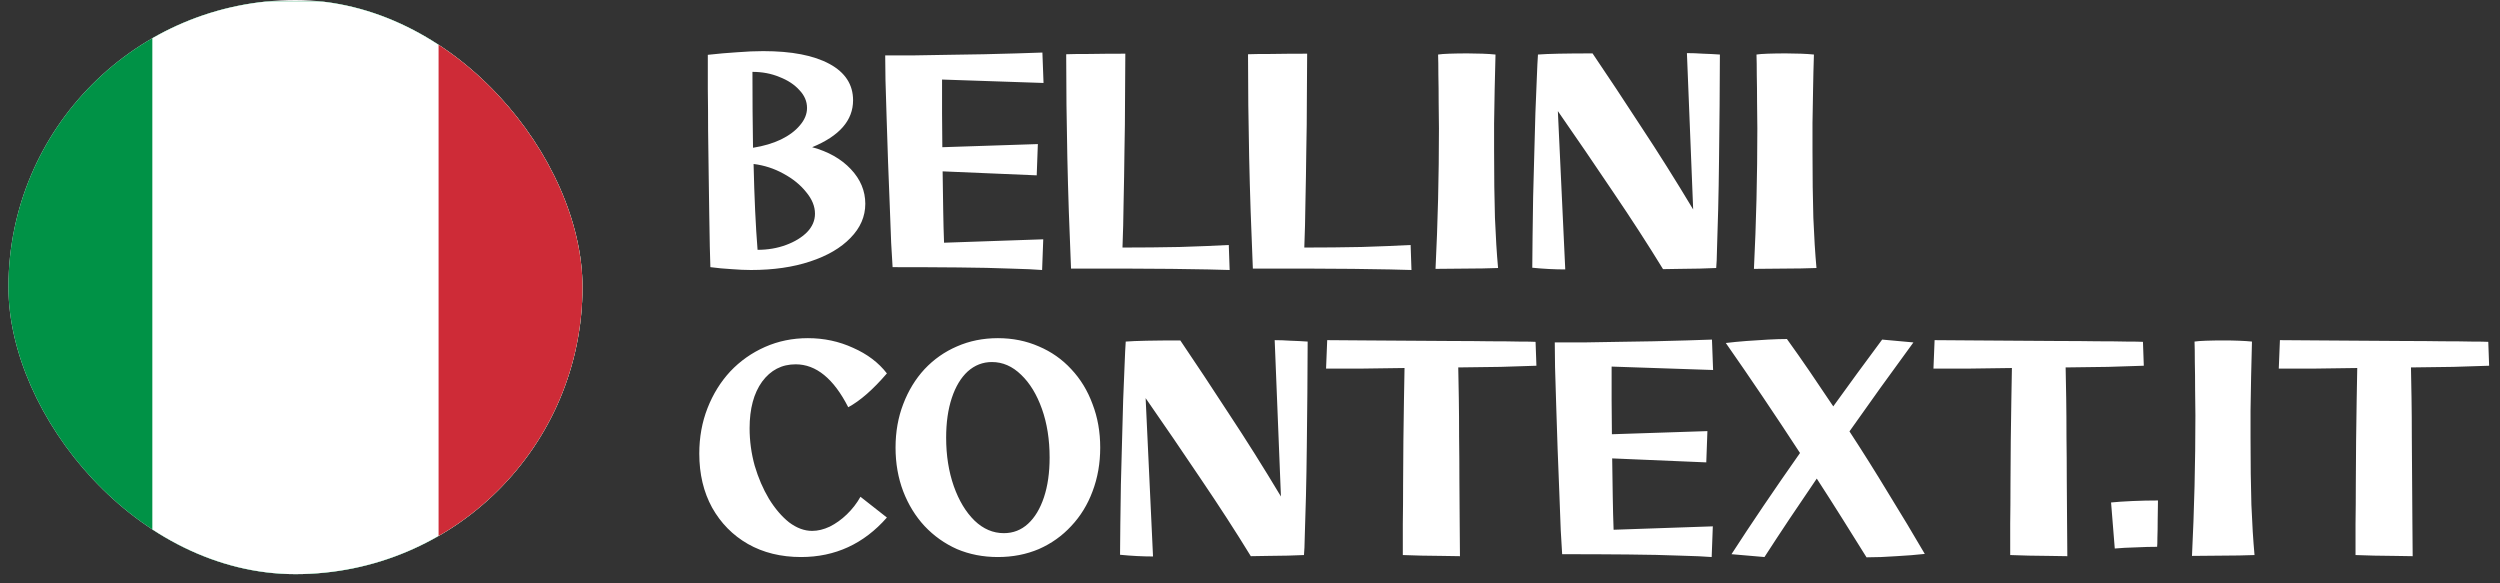
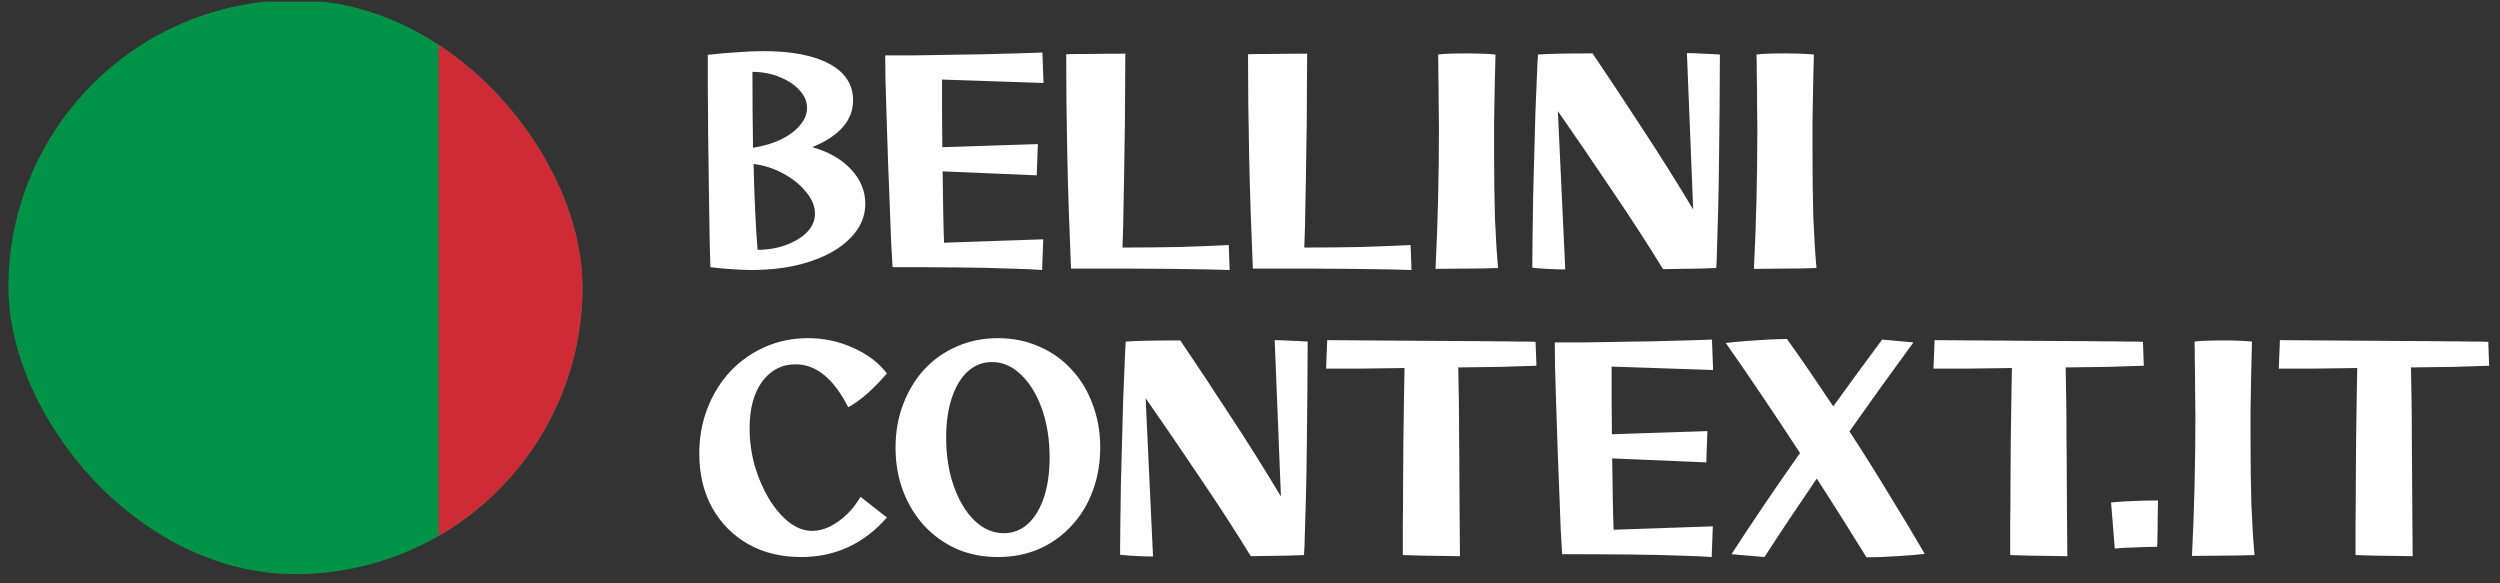
<svg xmlns="http://www.w3.org/2000/svg" width="270" height="63" viewBox="0 0 270 63" fill="none">
  <rect x="0" y="0" width="270" height="63" fill="#333333" stroke="none" />
  <g clip-path="url(#clip0_1378_18)">
-     <rect x="0.909" y="0.007" width="62" height="62" rx="31" fill="white" />
    <g clip-path="url(#clip1_1378_18)">
      <path d="M78.281 0.178H-14.463V62.007H78.281V0.178Z" fill="#009246" />
-       <path d="M78.281 0.178H16.452V62.007H78.281V0.178Z" fill="white" />
+       <path d="M78.281 0.178H16.452H78.281V0.178Z" fill="white" />
      <path d="M78.281 0.178H47.367V62.007H78.281V0.178Z" fill="#CE2B37" />
    </g>
  </g>
  <path d="M81.111 29.16C80.476 29.16 79.78 29.13 79.023 29.068C78.266 29.027 77.498 28.956 76.721 28.853C76.7 28.383 76.68 27.646 76.659 26.643C76.639 25.62 76.618 24.433 76.598 23.082C76.577 21.71 76.557 20.257 76.536 18.722C76.516 17.187 76.495 15.642 76.475 14.087C76.475 12.531 76.465 11.047 76.444 9.635C76.444 8.223 76.444 6.985 76.444 5.92C77.549 5.798 78.603 5.706 79.606 5.644C80.63 5.562 81.571 5.521 82.431 5.521C85.501 5.521 87.885 5.982 89.584 6.903C91.282 7.824 92.132 9.134 92.132 10.832C92.132 13.002 90.658 14.69 87.711 15.898C89.451 16.369 90.843 17.157 91.886 18.262C92.93 19.367 93.452 20.616 93.452 22.007C93.452 23.378 92.92 24.607 91.856 25.691C90.812 26.776 89.359 27.625 87.496 28.239C85.654 28.853 83.526 29.16 81.111 29.16ZM81.264 7.762C81.264 10.73 81.284 13.462 81.326 15.959C82.472 15.775 83.475 15.478 84.334 15.069C85.214 14.639 85.9 14.128 86.391 13.534C86.903 12.941 87.159 12.316 87.159 11.661C87.159 10.945 86.882 10.3 86.33 9.727C85.797 9.134 85.081 8.663 84.181 8.315C83.3 7.947 82.328 7.762 81.264 7.762ZM81.817 26.981C82.922 26.981 83.945 26.807 84.887 26.459C85.828 26.111 86.585 25.65 87.159 25.077C87.731 24.484 88.018 23.819 88.018 23.082C88.018 22.284 87.701 21.506 87.066 20.748C86.452 19.971 85.634 19.306 84.61 18.753C83.608 18.2 82.533 17.852 81.387 17.709C81.469 21.352 81.612 24.443 81.817 26.981ZM112.548 29.16C111.832 29.099 110.686 29.048 109.11 29.007C107.554 28.945 105.682 28.904 103.492 28.884C101.322 28.864 98.958 28.853 96.4 28.853C96.359 28.28 96.308 27.41 96.246 26.244C96.206 25.057 96.154 23.706 96.093 22.191C96.031 20.677 95.97 19.101 95.909 17.464C95.847 15.826 95.796 14.25 95.755 12.736C95.714 11.201 95.673 9.84 95.632 8.653C95.612 7.466 95.602 6.575 95.602 5.982C96.502 5.982 97.536 5.982 98.702 5.982C99.889 5.961 101.128 5.941 102.417 5.92C103.707 5.9 104.986 5.88 106.255 5.859C107.524 5.818 108.7 5.787 109.785 5.767C110.89 5.726 111.822 5.695 112.579 5.675L112.702 8.96L101.742 8.591C101.742 9.799 101.742 11.027 101.742 12.275C101.742 13.503 101.752 14.711 101.772 15.898L112.088 15.56L111.965 18.937L101.803 18.507C101.824 19.961 101.844 21.342 101.865 22.652C101.885 23.962 101.916 25.149 101.957 26.213L112.671 25.845L112.548 29.16ZM132.801 29.16C132.331 29.14 131.553 29.119 130.468 29.099C129.384 29.078 128.063 29.058 126.508 29.038C124.973 29.038 123.274 29.027 121.412 29.007C119.57 29.007 117.656 29.007 115.671 29.007C115.487 24.791 115.354 20.779 115.272 16.972C115.19 13.166 115.149 9.461 115.149 5.859C115.62 5.839 116.438 5.828 117.605 5.828C118.772 5.808 120.081 5.798 121.535 5.798C121.535 7.292 121.524 8.939 121.504 10.74C121.504 12.541 121.483 14.383 121.442 16.266C121.422 18.149 121.391 19.991 121.35 21.792C121.33 23.573 121.289 25.221 121.228 26.735C123.356 26.735 125.423 26.715 127.429 26.674C129.435 26.612 131.195 26.541 132.709 26.459L132.801 29.16ZM152.439 29.16C151.968 29.14 151.19 29.119 150.105 29.099C149.021 29.078 147.701 29.058 146.145 29.038C144.61 29.038 142.911 29.027 141.049 29.007C139.207 29.007 137.293 29.007 135.308 29.007C135.124 24.791 134.991 20.779 134.909 16.972C134.827 13.166 134.786 9.461 134.786 5.859C135.257 5.839 136.076 5.828 137.242 5.828C138.409 5.808 139.719 5.798 141.172 5.798C141.172 7.292 141.162 8.939 141.141 10.74C141.141 12.541 141.121 14.383 141.08 16.266C141.059 18.149 141.029 19.991 140.988 21.792C140.967 23.573 140.926 25.221 140.865 26.735C142.993 26.735 145.06 26.715 147.066 26.674C149.072 26.612 150.832 26.541 152.347 26.459L152.439 29.16ZM155.037 29.038C155.283 24.064 155.406 19.009 155.406 13.872C155.406 13.012 155.396 12.071 155.375 11.047C155.375 10.004 155.365 9.021 155.344 8.1C155.344 7.179 155.334 6.442 155.314 5.89C155.559 5.849 155.969 5.818 156.542 5.798C157.135 5.777 157.78 5.767 158.476 5.767C159.028 5.767 159.571 5.777 160.103 5.798C160.655 5.818 161.126 5.849 161.515 5.89C161.474 7.159 161.443 8.428 161.423 9.697C161.403 10.966 161.382 12.173 161.362 13.319C161.362 14.445 161.362 15.427 161.362 16.266C161.362 19.05 161.392 21.465 161.454 23.512C161.536 25.558 161.648 27.369 161.791 28.945C160.686 28.986 159.561 29.007 158.414 29.007C157.289 29.027 156.163 29.038 155.037 29.038ZM165.486 28.915C165.486 27.994 165.496 26.878 165.517 25.568C165.537 24.238 165.558 22.816 165.578 21.301C165.619 19.766 165.66 18.221 165.701 16.665C165.742 15.089 165.783 13.595 165.824 12.183C165.885 10.751 165.936 9.492 165.977 8.407C166.018 7.302 166.059 6.463 166.1 5.89C166.632 5.849 167.379 5.818 168.341 5.798C169.324 5.777 170.541 5.767 171.995 5.767C173.673 8.243 175.423 10.884 177.244 13.688C179.086 16.471 180.959 19.449 182.862 22.621L182.187 5.736C182.719 5.736 183.292 5.757 183.906 5.798C184.541 5.818 185.155 5.849 185.748 5.89C185.748 7.609 185.738 9.451 185.717 11.416C185.697 13.36 185.677 15.294 185.656 17.218C185.636 19.142 185.605 20.933 185.564 22.59C185.523 24.228 185.482 25.609 185.441 26.735C185.421 27.861 185.39 28.598 185.349 28.945C184.919 28.966 184.336 28.986 183.599 29.007C182.883 29.027 182.156 29.038 181.419 29.038C180.683 29.058 180.079 29.068 179.608 29.068C177.991 26.428 176.19 23.645 174.205 20.718C172.24 17.791 170.255 14.885 168.249 11.999L169.047 29.099C167.901 29.099 166.714 29.038 165.486 28.915ZM189.425 29.038C189.671 24.064 189.793 19.009 189.793 13.872C189.793 13.012 189.783 12.071 189.763 11.047C189.763 10.004 189.752 9.021 189.732 8.1C189.732 7.179 189.722 6.442 189.701 5.89C189.947 5.849 190.356 5.818 190.929 5.798C191.523 5.777 192.168 5.767 192.863 5.767C193.416 5.767 193.958 5.777 194.49 5.798C195.043 5.818 195.514 5.849 195.903 5.89C195.862 7.159 195.831 8.428 195.811 9.697C195.79 10.966 195.77 12.173 195.749 13.319C195.749 14.445 195.749 15.427 195.749 16.266C195.749 19.05 195.78 21.465 195.841 23.512C195.923 25.558 196.036 27.369 196.179 28.945C195.074 28.986 193.948 29.007 192.802 29.007C191.676 29.027 190.551 29.038 189.425 29.038ZM86.514 60.16C84.344 60.16 82.431 59.69 80.773 58.748C79.135 57.807 77.846 56.497 76.905 54.819C75.984 53.14 75.523 51.196 75.523 48.986C75.523 47.225 75.82 45.588 76.413 44.074C77.007 42.559 77.826 41.239 78.87 40.113C79.934 38.988 81.182 38.108 82.615 37.473C84.047 36.839 85.593 36.521 87.251 36.521C88.99 36.521 90.617 36.869 92.132 37.565C93.667 38.24 94.885 39.161 95.785 40.328C94.291 42.068 92.899 43.286 91.61 43.981C90.034 40.891 88.141 39.346 85.93 39.346C84.436 39.346 83.229 39.97 82.308 41.218C81.407 42.467 80.957 44.145 80.957 46.253C80.957 47.624 81.141 48.975 81.51 50.306C81.898 51.615 82.41 52.803 83.045 53.867C83.7 54.931 84.426 55.781 85.224 56.415C86.043 57.029 86.872 57.336 87.711 57.336C88.325 57.336 88.96 57.182 89.615 56.875C90.269 56.548 90.883 56.108 91.457 55.555C92.05 54.982 92.541 54.348 92.93 53.652L95.785 55.893C93.288 58.738 90.198 60.16 86.514 60.16ZM107.771 60.16C106.175 60.16 104.701 59.874 103.351 59.301C102.02 58.707 100.854 57.878 99.851 56.814C98.868 55.75 98.101 54.501 97.548 53.069C96.996 51.615 96.719 50.04 96.719 48.341C96.719 46.642 96.996 45.076 97.548 43.644C98.101 42.191 98.868 40.932 99.851 39.868C100.854 38.803 102.02 37.985 103.351 37.412C104.701 36.818 106.175 36.521 107.771 36.521C109.368 36.521 110.841 36.818 112.192 37.412C113.543 37.985 114.71 38.803 115.692 39.868C116.695 40.932 117.462 42.191 117.994 43.644C118.547 45.076 118.823 46.642 118.823 48.341C118.823 50.04 118.547 51.615 117.994 53.069C117.462 54.501 116.695 55.75 115.692 56.814C114.71 57.878 113.543 58.707 112.192 59.301C110.841 59.874 109.368 60.16 107.771 60.16ZM108.416 57.581C109.419 57.581 110.289 57.244 111.026 56.568C111.762 55.893 112.335 54.941 112.745 53.713C113.154 52.485 113.359 51.053 113.359 49.415C113.359 47.471 113.082 45.721 112.53 44.166C111.977 42.61 111.23 41.382 110.289 40.482C109.347 39.561 108.293 39.1 107.127 39.1C106.144 39.1 105.274 39.438 104.517 40.113C103.78 40.789 103.207 41.74 102.798 42.968C102.389 44.196 102.184 45.629 102.184 47.266C102.184 49.19 102.46 50.94 103.013 52.516C103.565 54.072 104.313 55.31 105.254 56.231C106.195 57.131 107.249 57.581 108.416 57.581ZM120.965 59.915C120.965 58.994 120.975 57.878 120.996 56.568C121.016 55.238 121.037 53.816 121.057 52.301C121.098 50.766 121.139 49.221 121.18 47.665C121.221 46.09 121.262 44.595 121.303 43.183C121.364 41.751 121.415 40.492 121.456 39.407C121.497 38.302 121.538 37.463 121.579 36.89C122.111 36.849 122.858 36.818 123.82 36.798C124.803 36.777 126.02 36.767 127.474 36.767C129.152 39.243 130.902 41.884 132.723 44.688C134.565 47.471 136.438 50.449 138.341 53.621L137.666 36.736C138.198 36.736 138.771 36.757 139.385 36.798C140.02 36.818 140.634 36.849 141.227 36.89C141.227 38.609 141.217 40.451 141.196 42.416C141.176 44.36 141.156 46.294 141.135 48.218C141.115 50.142 141.084 51.933 141.043 53.59C141.002 55.228 140.961 56.609 140.92 57.735C140.9 58.861 140.869 59.597 140.828 59.945C140.398 59.966 139.815 59.986 139.078 60.007C138.362 60.027 137.635 60.038 136.898 60.038C136.162 60.058 135.558 60.068 135.087 60.068C133.47 57.428 131.669 54.645 129.684 51.718C127.719 48.791 125.734 45.885 123.728 42.999L124.526 60.099C123.38 60.099 122.193 60.038 120.965 59.915ZM157.675 60.068C157.164 60.068 156.529 60.058 155.772 60.038C155.035 60.038 154.278 60.027 153.5 60.007C152.743 59.986 152.078 59.966 151.504 59.945C151.504 59.024 151.504 57.899 151.504 56.568C151.525 55.218 151.535 53.775 151.535 52.24C151.556 50.684 151.566 49.139 151.566 47.604C151.586 46.049 151.607 44.595 151.627 43.245C151.648 41.873 151.668 40.707 151.689 39.745C150.154 39.765 148.66 39.786 147.206 39.806C145.753 39.806 144.423 39.806 143.215 39.806L143.338 36.736C144.648 36.736 146.06 36.746 147.575 36.767C149.089 36.767 150.635 36.777 152.211 36.798C153.787 36.798 155.311 36.808 156.785 36.828C158.279 36.828 159.65 36.839 160.899 36.859C162.147 36.859 163.201 36.869 164.061 36.89C164.941 36.89 165.534 36.9 165.841 36.92L165.933 39.499C164.808 39.54 163.518 39.581 162.065 39.622C160.612 39.642 159.087 39.663 157.491 39.683C157.511 40.604 157.532 41.71 157.552 42.999C157.573 44.288 157.583 45.69 157.583 47.205C157.604 48.699 157.614 50.214 157.614 51.748C157.634 53.283 157.644 54.767 157.644 56.2C157.665 57.633 157.675 58.922 157.675 60.068ZM184.861 60.16C184.145 60.099 182.999 60.048 181.423 60.007C179.867 59.945 177.994 59.904 175.804 59.884C173.635 59.864 171.271 59.853 168.713 59.853C168.672 59.28 168.621 58.41 168.559 57.244C168.518 56.057 168.467 54.706 168.406 53.191C168.344 51.677 168.283 50.101 168.222 48.464C168.16 46.826 168.109 45.25 168.068 43.736C168.027 42.201 167.986 40.84 167.945 39.653C167.925 38.466 167.915 37.575 167.915 36.982C168.815 36.982 169.849 36.982 171.015 36.982C172.202 36.961 173.441 36.941 174.73 36.92C176.019 36.9 177.299 36.88 178.567 36.859C179.836 36.818 181.013 36.787 182.098 36.767C183.203 36.726 184.134 36.695 184.892 36.675L185.014 39.96L174.055 39.591C174.055 40.799 174.055 42.027 174.055 43.275C174.055 44.503 174.065 45.711 174.085 46.898L184.4 46.56L184.278 49.937L174.116 49.507C174.136 50.961 174.157 52.342 174.177 53.652C174.198 54.962 174.229 56.149 174.269 57.213L184.984 56.845L184.861 60.16ZM190.563 60.16L187.001 59.853C189.13 56.558 191.596 52.915 194.4 48.924C191.719 44.81 189.048 40.85 186.387 37.043C187.063 36.961 187.8 36.89 188.598 36.828C189.416 36.767 190.204 36.716 190.962 36.675C191.739 36.634 192.415 36.613 192.988 36.613C193.786 37.719 194.605 38.885 195.444 40.113C196.283 41.341 197.132 42.6 197.992 43.889C199.67 41.556 201.43 39.151 203.272 36.675L206.649 36.982C204.173 40.359 201.87 43.562 199.742 46.591C201.175 48.781 202.576 51.012 203.948 53.283C205.339 55.535 206.649 57.715 207.877 59.823C206.956 59.925 205.933 60.007 204.807 60.068C203.682 60.15 202.607 60.191 201.584 60.191C200.745 58.84 199.875 57.449 198.974 56.016C198.074 54.583 197.153 53.14 196.211 51.687C194.124 54.737 192.241 57.561 190.563 60.16ZM223.272 60.068C222.761 60.068 222.126 60.058 221.369 60.038C220.632 60.038 219.875 60.027 219.097 60.007C218.34 59.986 217.675 59.966 217.102 59.945C217.102 59.024 217.102 57.899 217.102 56.568C217.122 55.218 217.132 53.775 217.132 52.24C217.153 50.684 217.163 49.139 217.163 47.604C217.184 46.049 217.204 44.595 217.225 43.245C217.245 41.873 217.265 40.707 217.286 39.745C215.751 39.765 214.257 39.786 212.804 39.806C211.351 39.806 210.02 39.806 208.813 39.806L208.936 36.736C210.245 36.736 211.658 36.746 213.172 36.767C214.687 36.767 216.232 36.777 217.808 36.798C219.384 36.798 220.909 36.808 222.382 36.828C223.876 36.828 225.247 36.839 226.496 36.859C227.744 36.859 228.798 36.869 229.658 36.89C230.538 36.89 231.132 36.9 231.439 36.92L231.531 39.499C230.405 39.54 229.116 39.581 227.663 39.622C226.209 39.642 224.685 39.663 223.088 39.683C223.109 40.604 223.129 41.71 223.15 42.999C223.17 44.288 223.18 45.69 223.18 47.205C223.201 48.699 223.211 50.214 223.211 51.748C223.232 53.283 223.242 54.767 223.242 56.2C223.262 57.633 223.272 58.922 223.272 60.068ZM228.395 59.239L227.995 54.266C228.609 54.205 229.377 54.153 230.298 54.112C231.219 54.072 232.14 54.051 233.061 54.051C233.061 54.747 233.051 55.453 233.03 56.169C233.03 56.886 233.02 57.51 233 58.042C233 58.554 232.989 58.891 232.969 59.055C232.273 59.055 231.505 59.076 230.666 59.117C229.827 59.137 229.07 59.178 228.395 59.239ZM236.734 60.038C236.98 55.064 237.103 50.009 237.103 44.872C237.103 44.012 237.092 43.071 237.072 42.047C237.072 41.004 237.062 40.021 237.041 39.1C237.041 38.179 237.031 37.442 237.01 36.89C237.256 36.849 237.665 36.818 238.238 36.798C238.832 36.777 239.477 36.767 240.173 36.767C240.725 36.767 241.268 36.777 241.8 36.798C242.352 36.818 242.823 36.849 243.212 36.89C243.171 38.159 243.14 39.428 243.12 40.697C243.099 41.965 243.079 43.173 243.058 44.319C243.058 45.445 243.058 46.427 243.058 47.266C243.058 50.05 243.089 52.465 243.15 54.511C243.232 56.558 243.345 58.37 243.488 59.945C242.383 59.986 241.257 60.007 240.111 60.007C238.985 60.027 237.86 60.038 236.734 60.038ZM260.568 60.068C260.056 60.068 259.422 60.058 258.665 60.038C257.928 60.038 257.171 60.027 256.393 60.007C255.636 59.986 254.971 59.966 254.397 59.945C254.397 59.024 254.397 57.899 254.397 56.568C254.418 55.218 254.428 53.775 254.428 52.24C254.449 50.684 254.459 49.139 254.459 47.604C254.479 46.049 254.5 44.595 254.52 43.245C254.541 41.873 254.561 40.707 254.582 39.745C253.047 39.765 251.553 39.786 250.099 39.806C248.646 39.806 247.316 39.806 246.108 39.806L246.231 36.736C247.541 36.736 248.953 36.746 250.468 36.767C251.982 36.767 253.528 36.777 255.104 36.798C256.679 36.798 258.204 36.808 259.678 36.828C261.172 36.828 262.543 36.839 263.792 36.859C265.04 36.859 266.094 36.869 266.954 36.89C267.834 36.89 268.427 36.9 268.734 36.92L268.826 39.499C267.701 39.54 266.411 39.581 264.958 39.622C263.505 39.642 261.98 39.663 260.384 39.683C260.404 40.604 260.425 41.71 260.445 42.999C260.466 44.288 260.476 45.69 260.476 47.205C260.497 48.699 260.507 50.214 260.507 51.748C260.527 53.283 260.537 54.767 260.537 56.2C260.558 57.633 260.568 58.922 260.568 60.068Z" fill="white" />
  <defs>
    <clipPath id="clip0_1378_18">
      <rect x="0.909" y="0.007" width="62" height="62" rx="31" fill="white" />
    </clipPath>
    <clipPath id="clip1_1378_18">
      <rect width="92.744" height="61.829" fill="white" transform="translate(-14.463 0.178)" />
    </clipPath>
  </defs>
</svg>